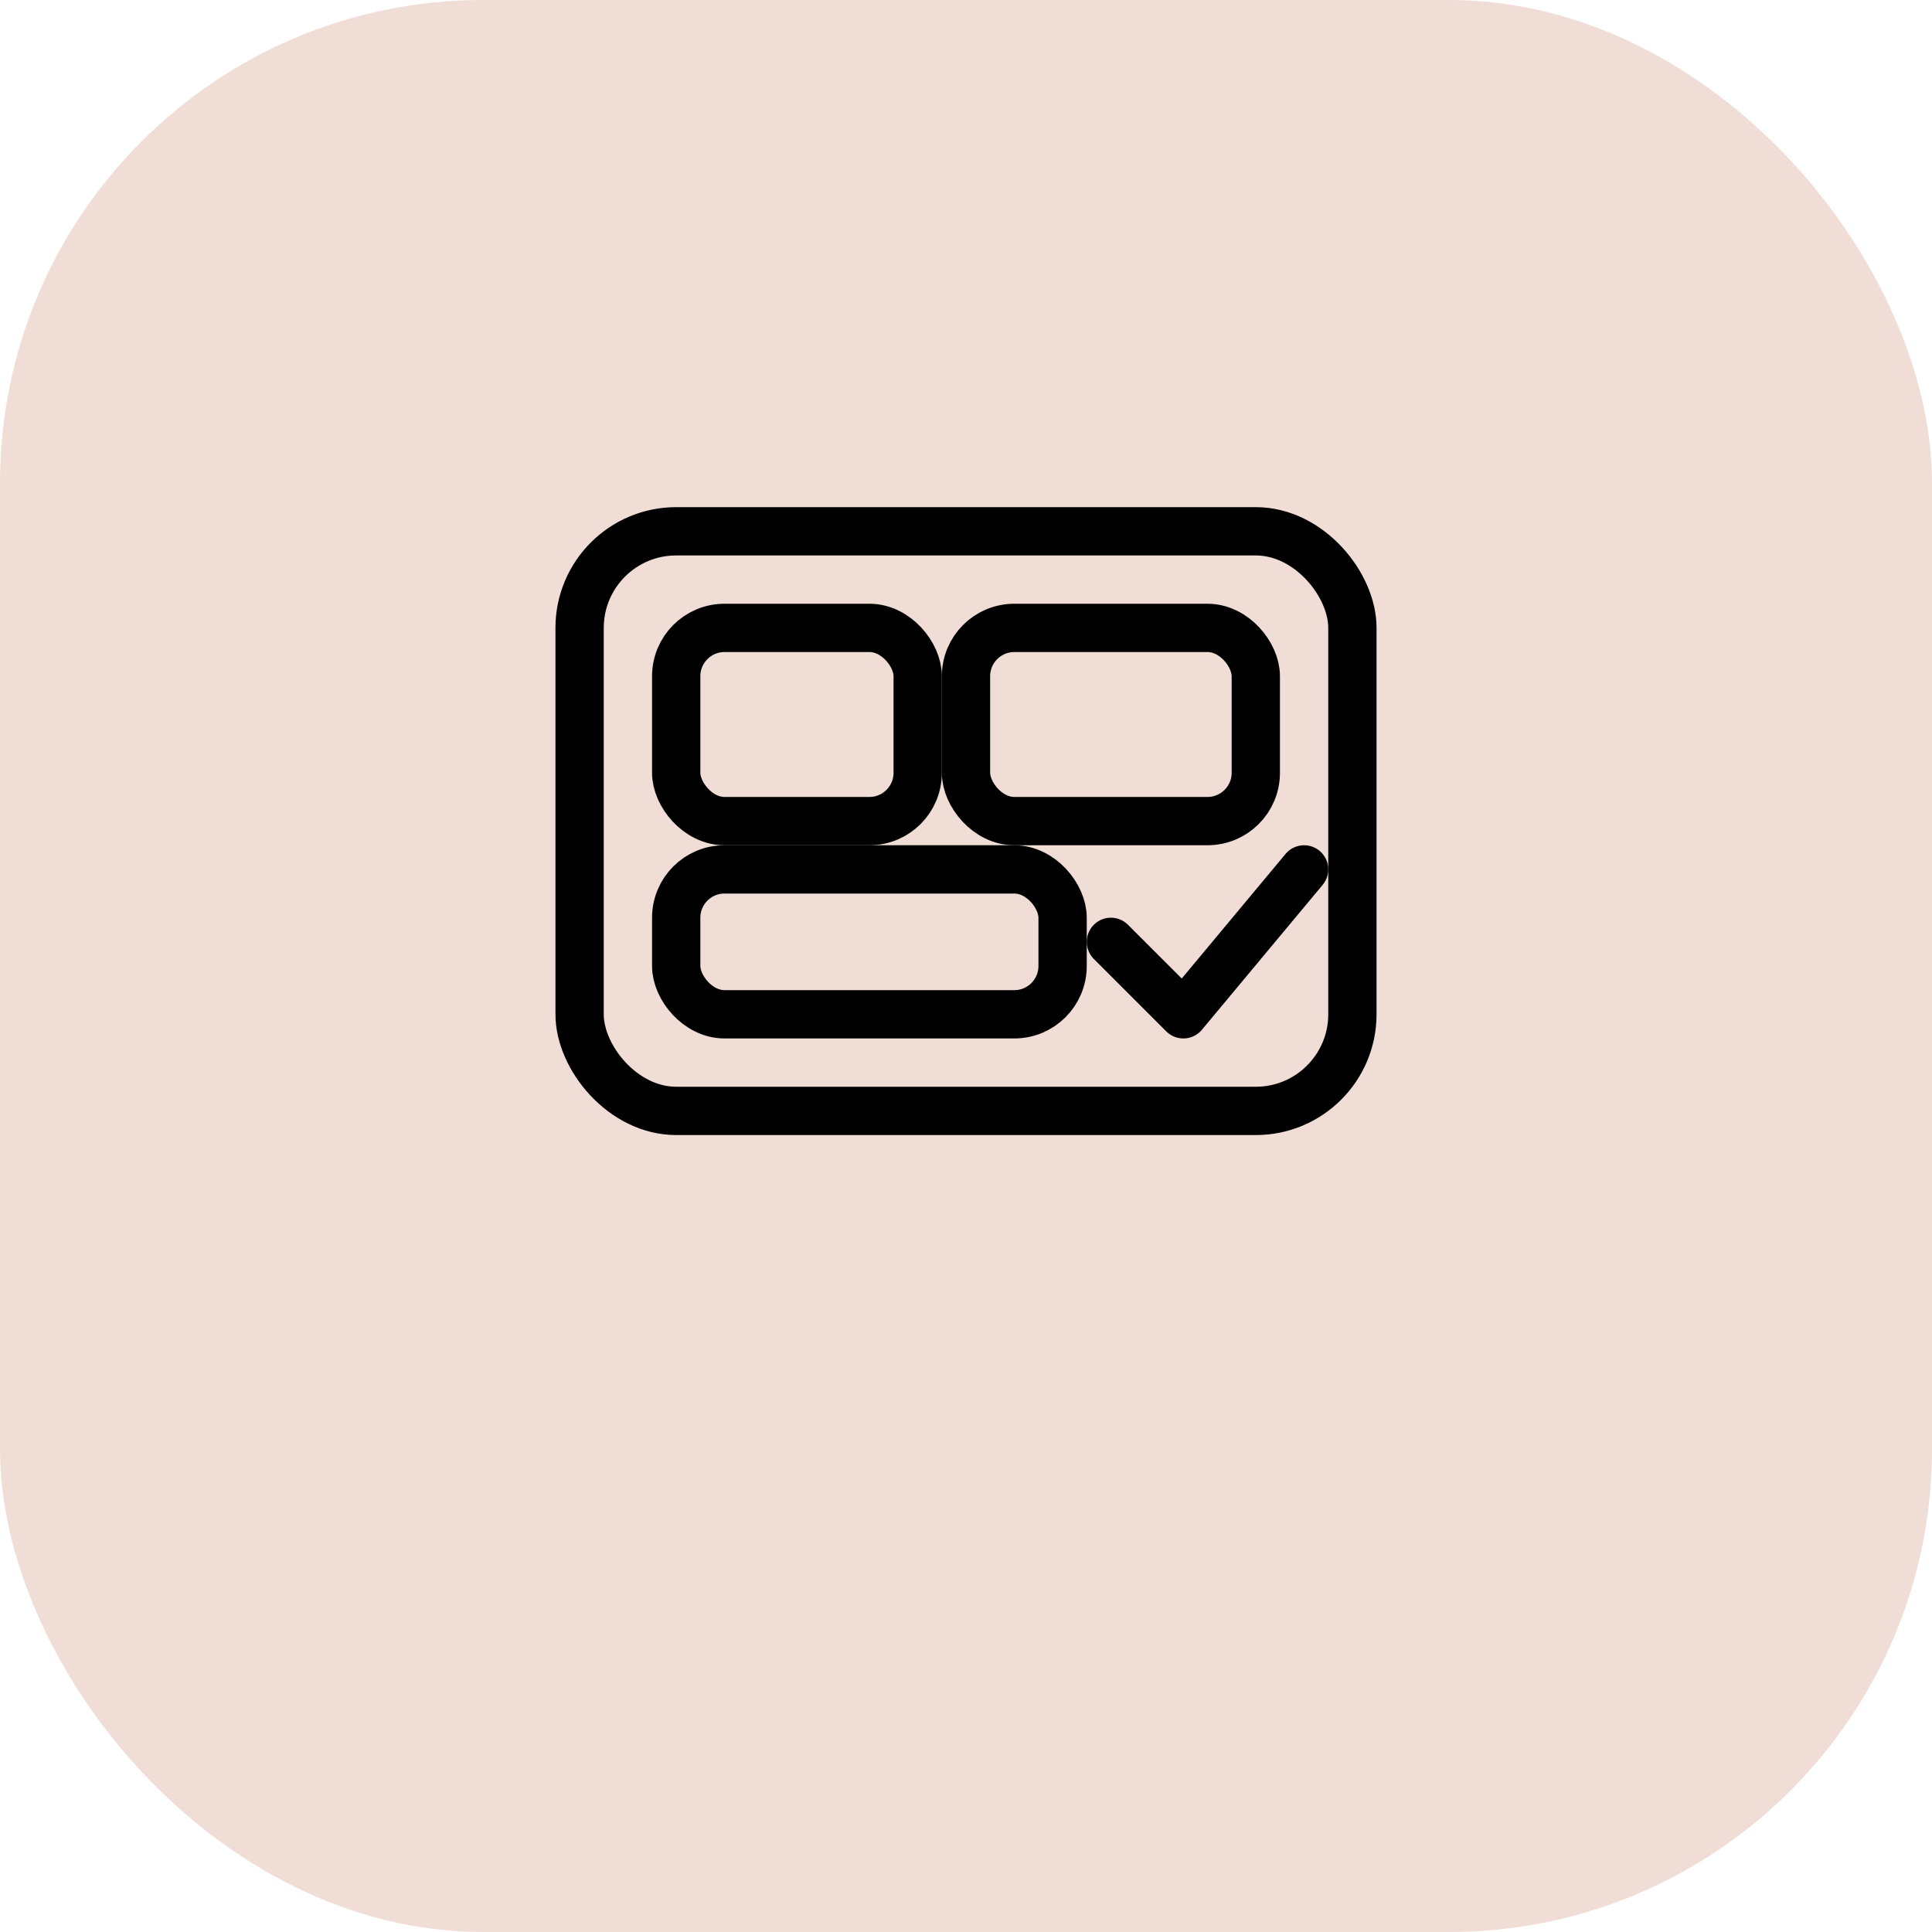
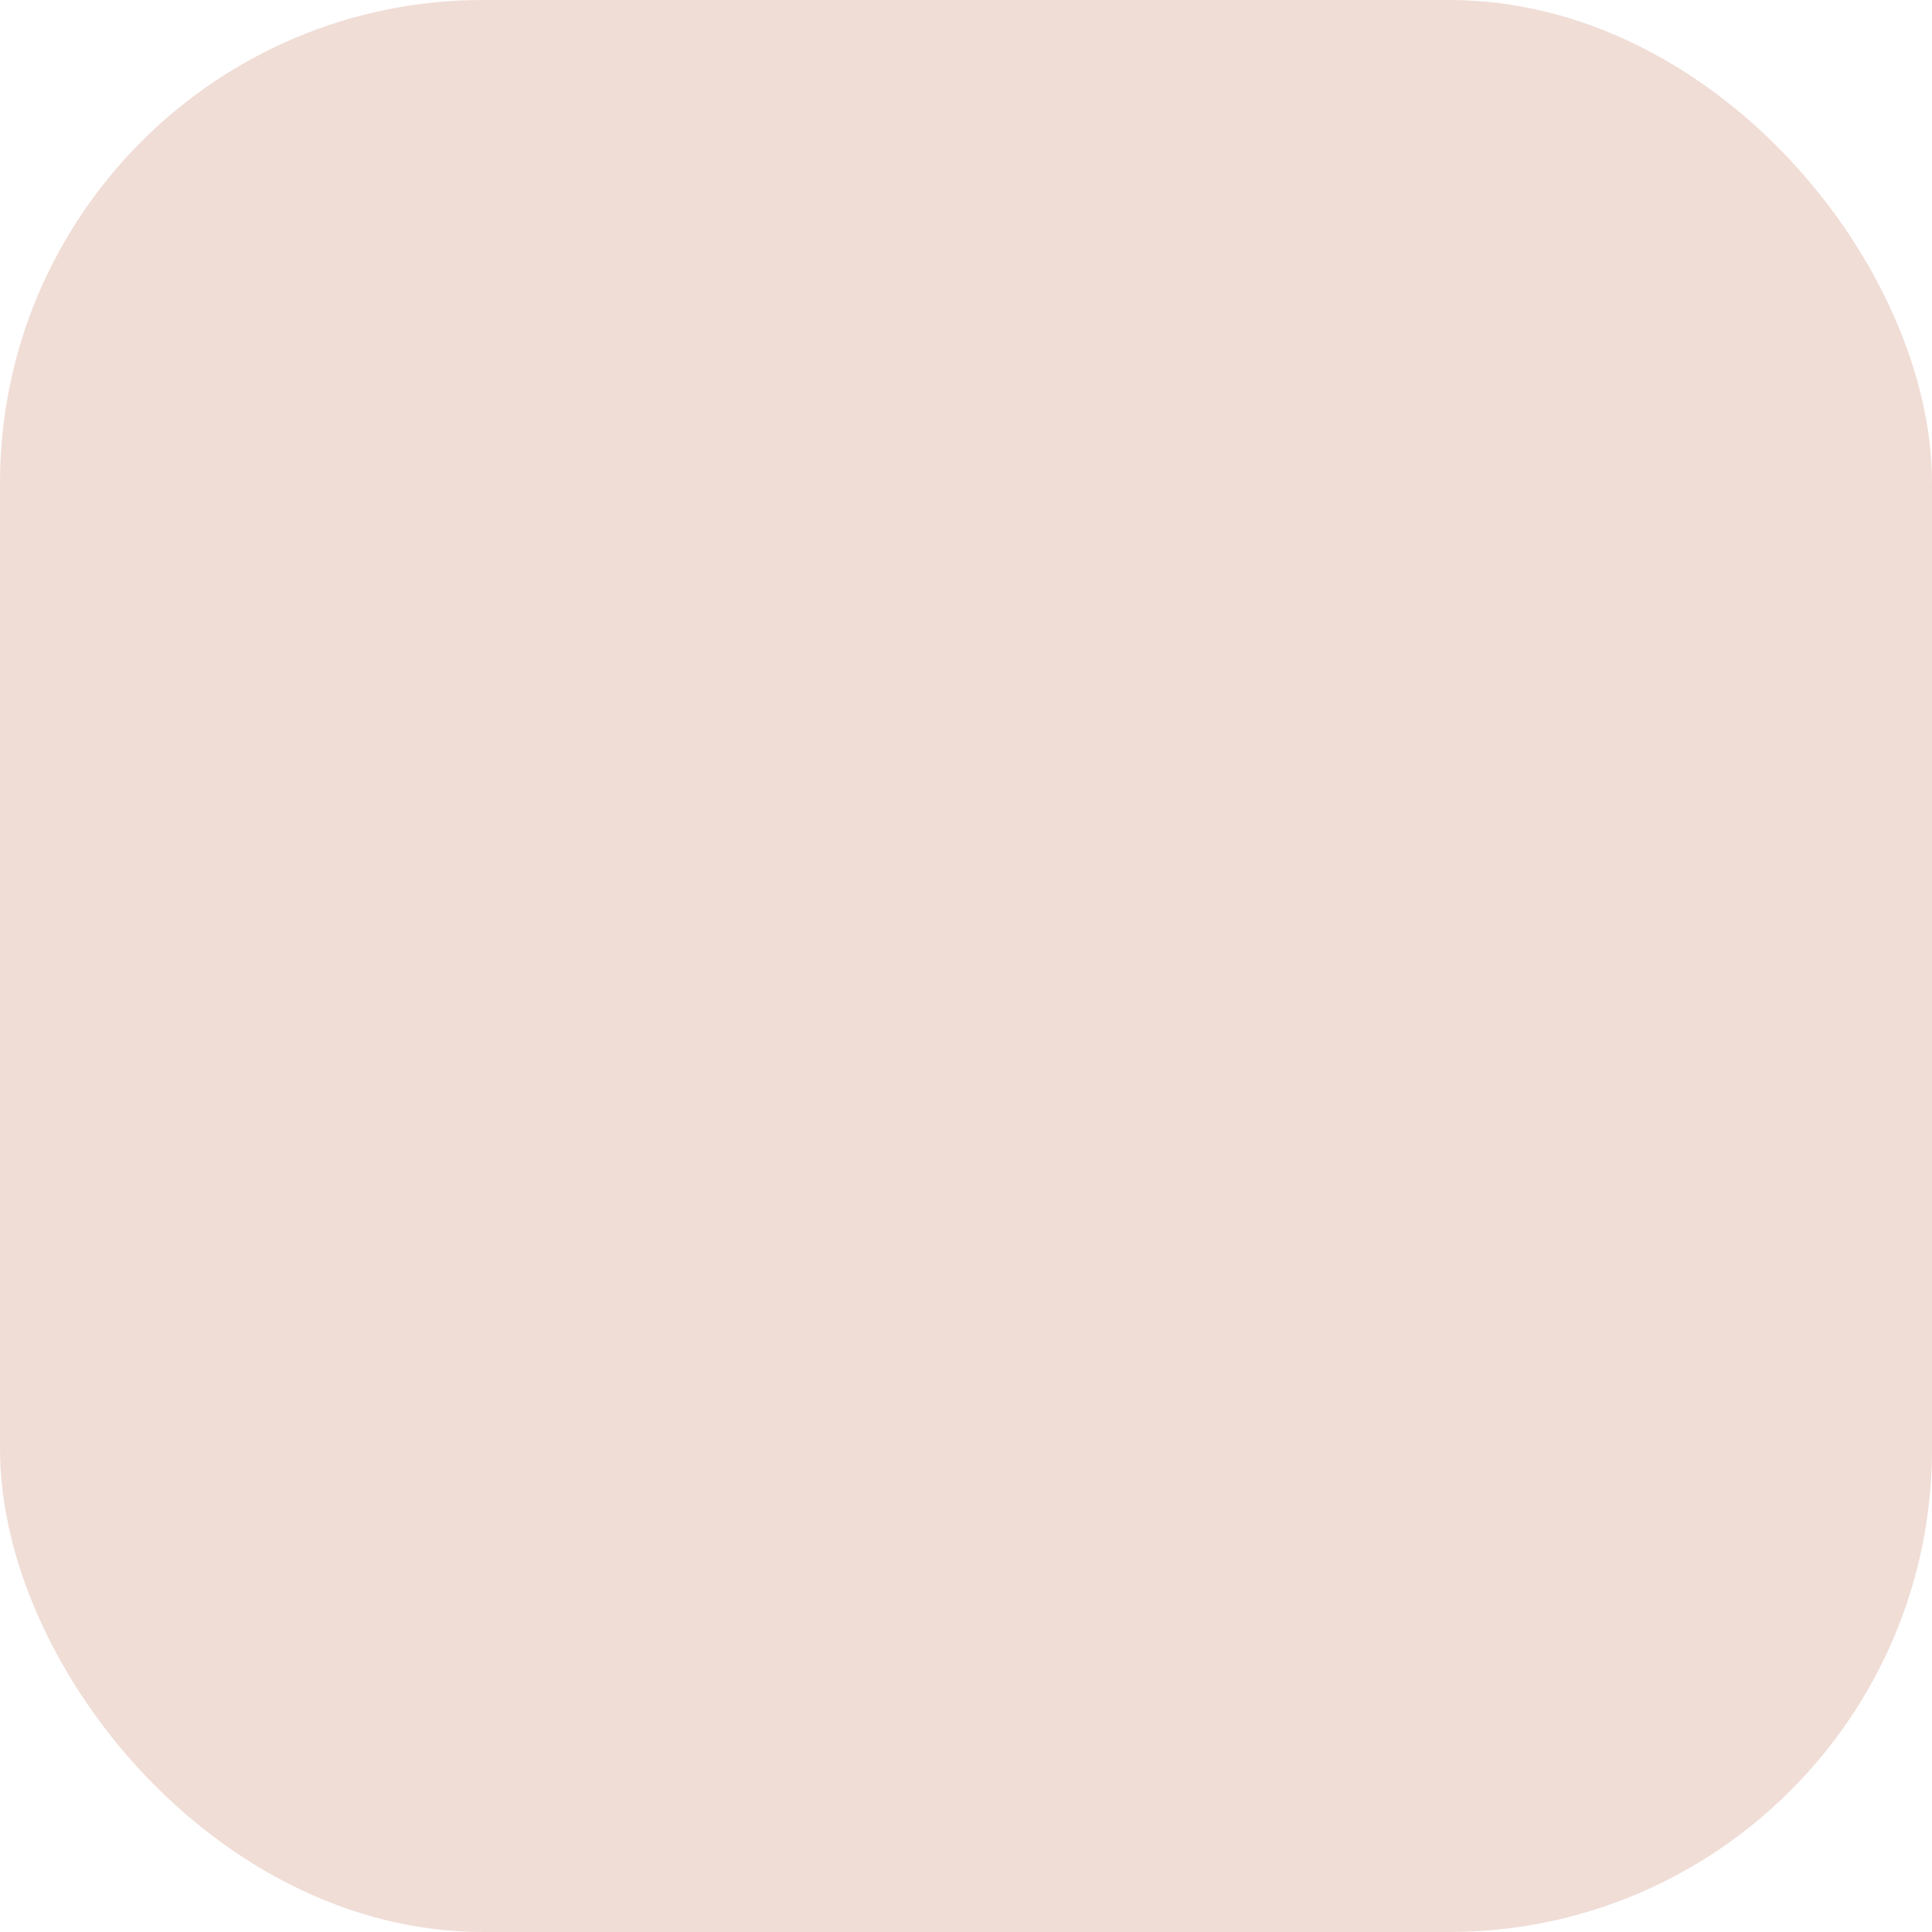
<svg xmlns="http://www.w3.org/2000/svg" width="80" height="80" viewBox="0 0 80 80" fill="none" aria-label="Publisher Tech icon">
  <title>Publisher Tech</title>
  <rect width="80" height="80" rx="20" fill="#F0DDD6" />
-   <rect x="24" y="22" width="32" height="24" rx="4" stroke="#000" stroke-width="2" />
-   <rect x="28" y="26" width="10" height="8" rx="2" stroke="#000" stroke-width="2" />
-   <rect x="40" y="26" width="12" height="8" rx="2" stroke="#000" stroke-width="2" />
-   <rect x="28" y="36" width="16" height="6" rx="2" stroke="#000" stroke-width="2" />
-   <path d="M46 39l3 3 5-6" stroke="#000" stroke-width="2" stroke-linecap="round" stroke-linejoin="round" />
</svg>